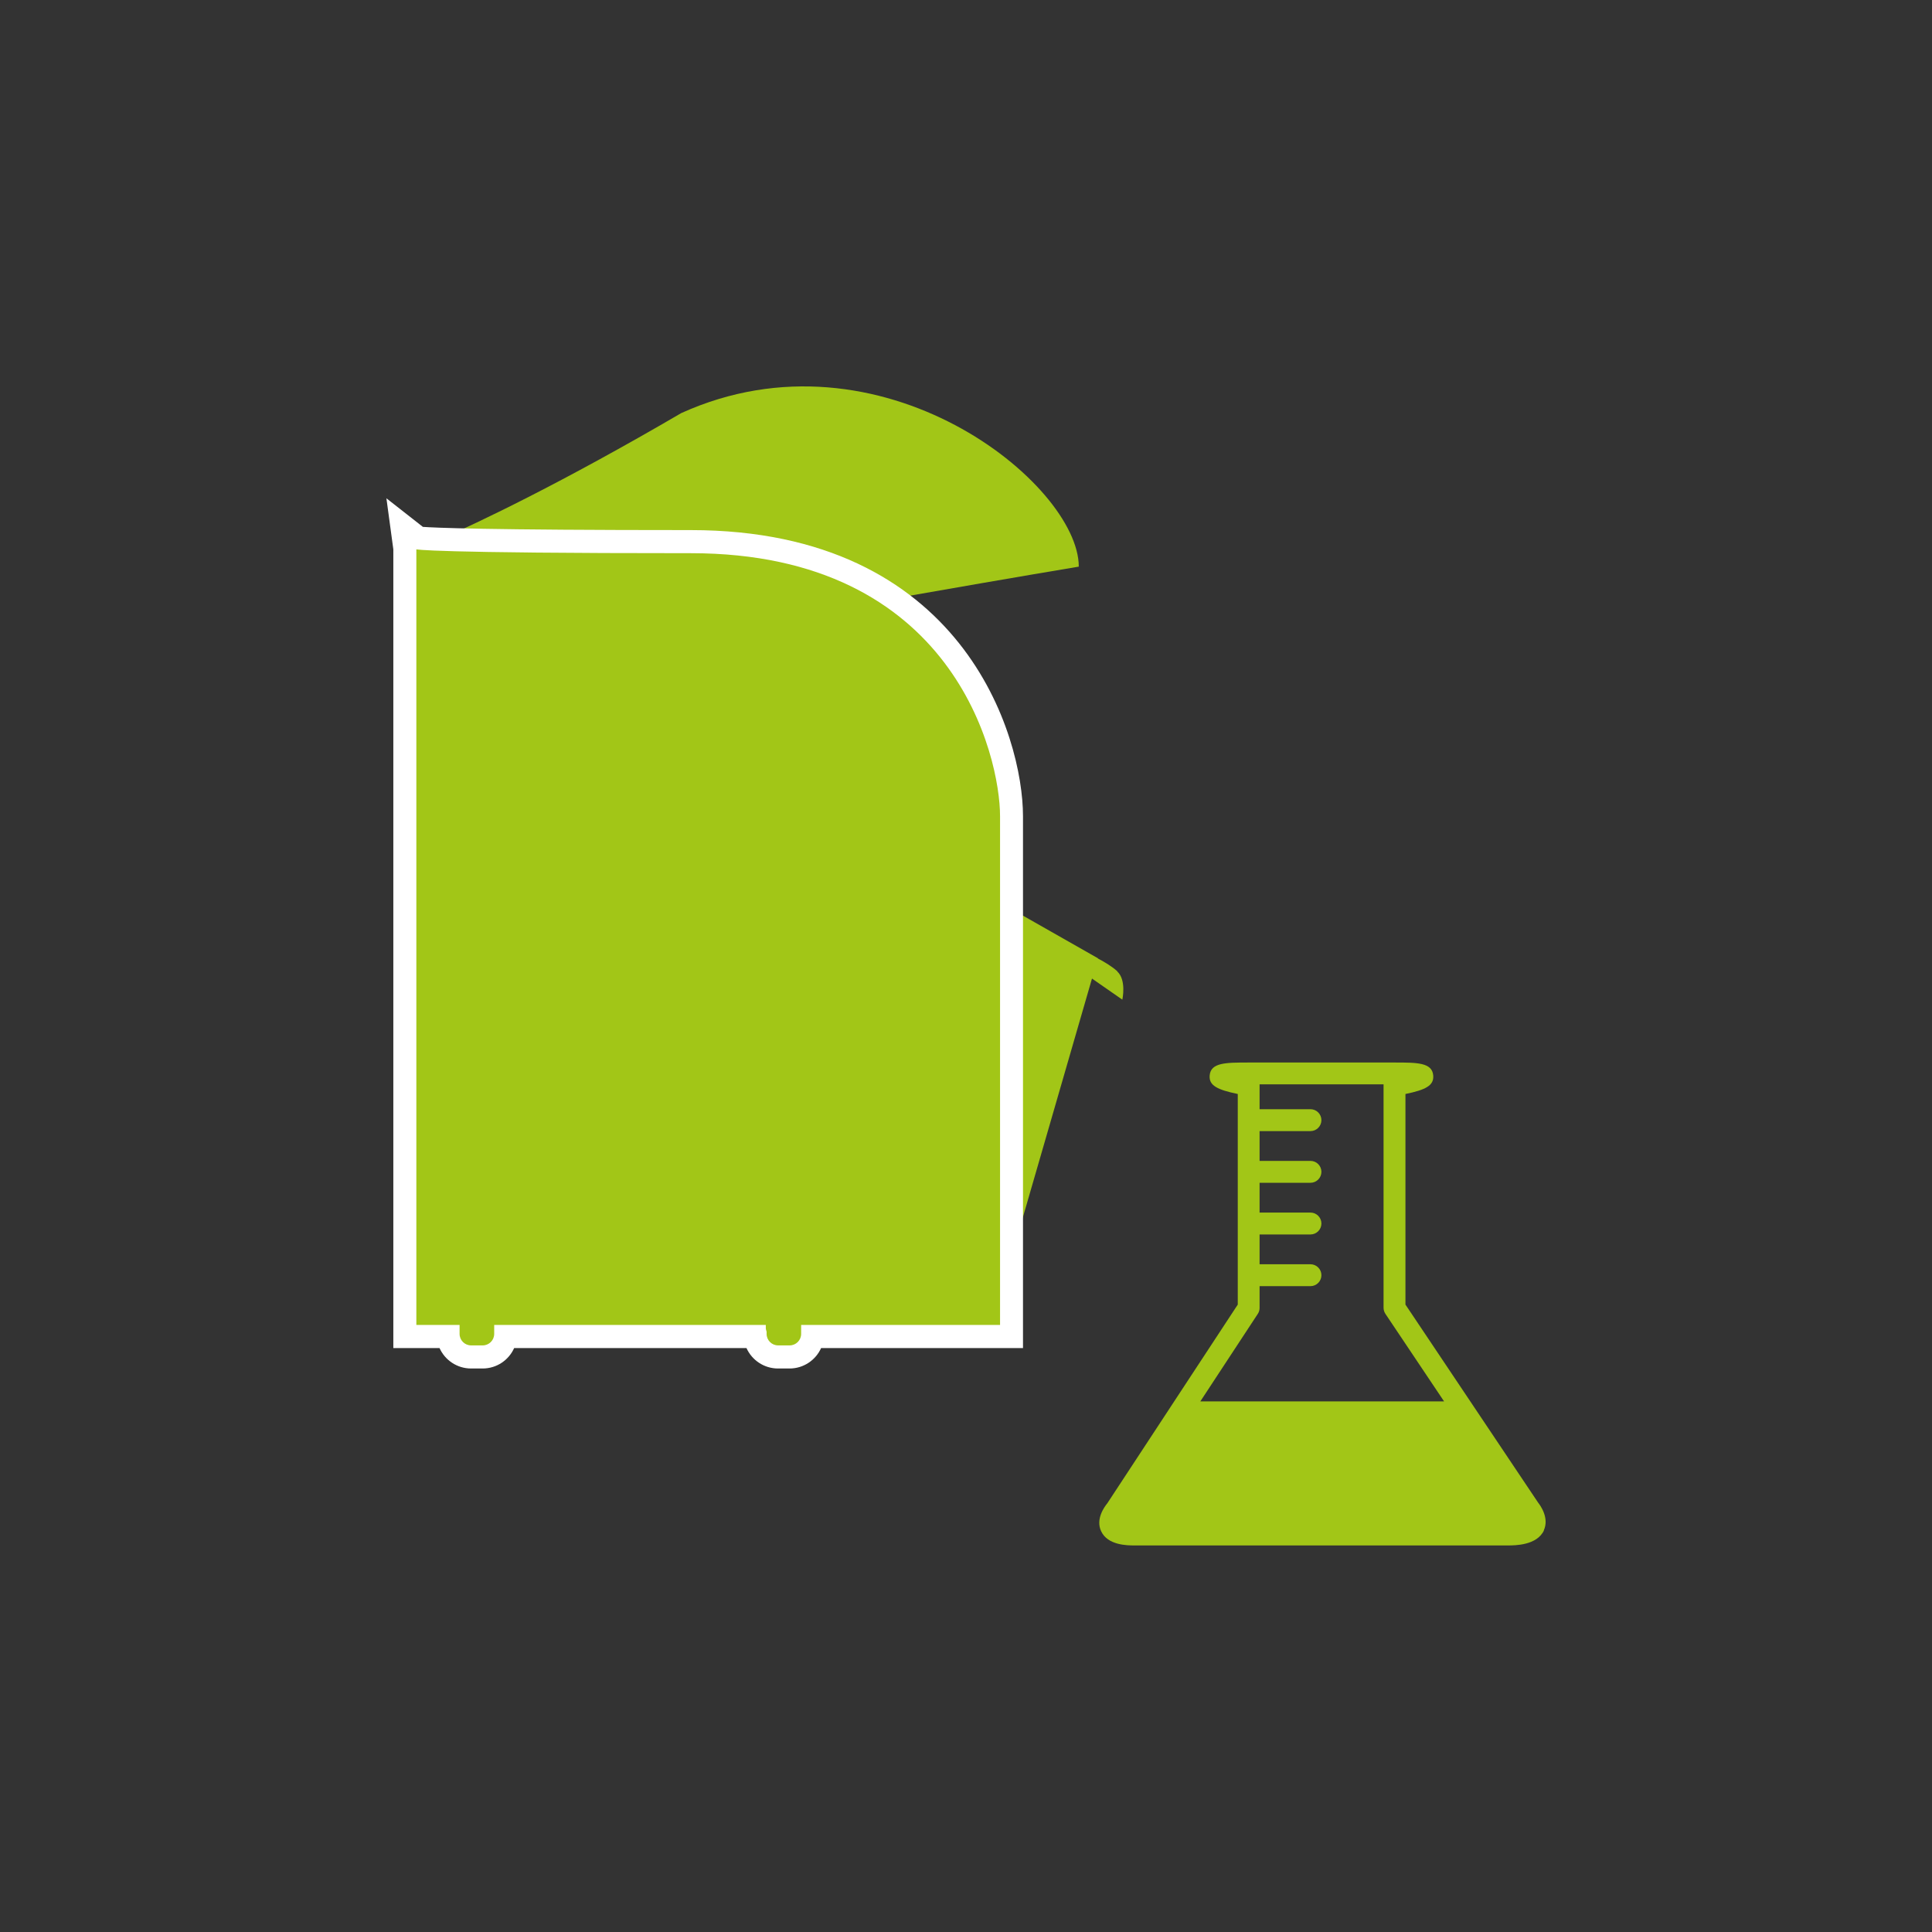
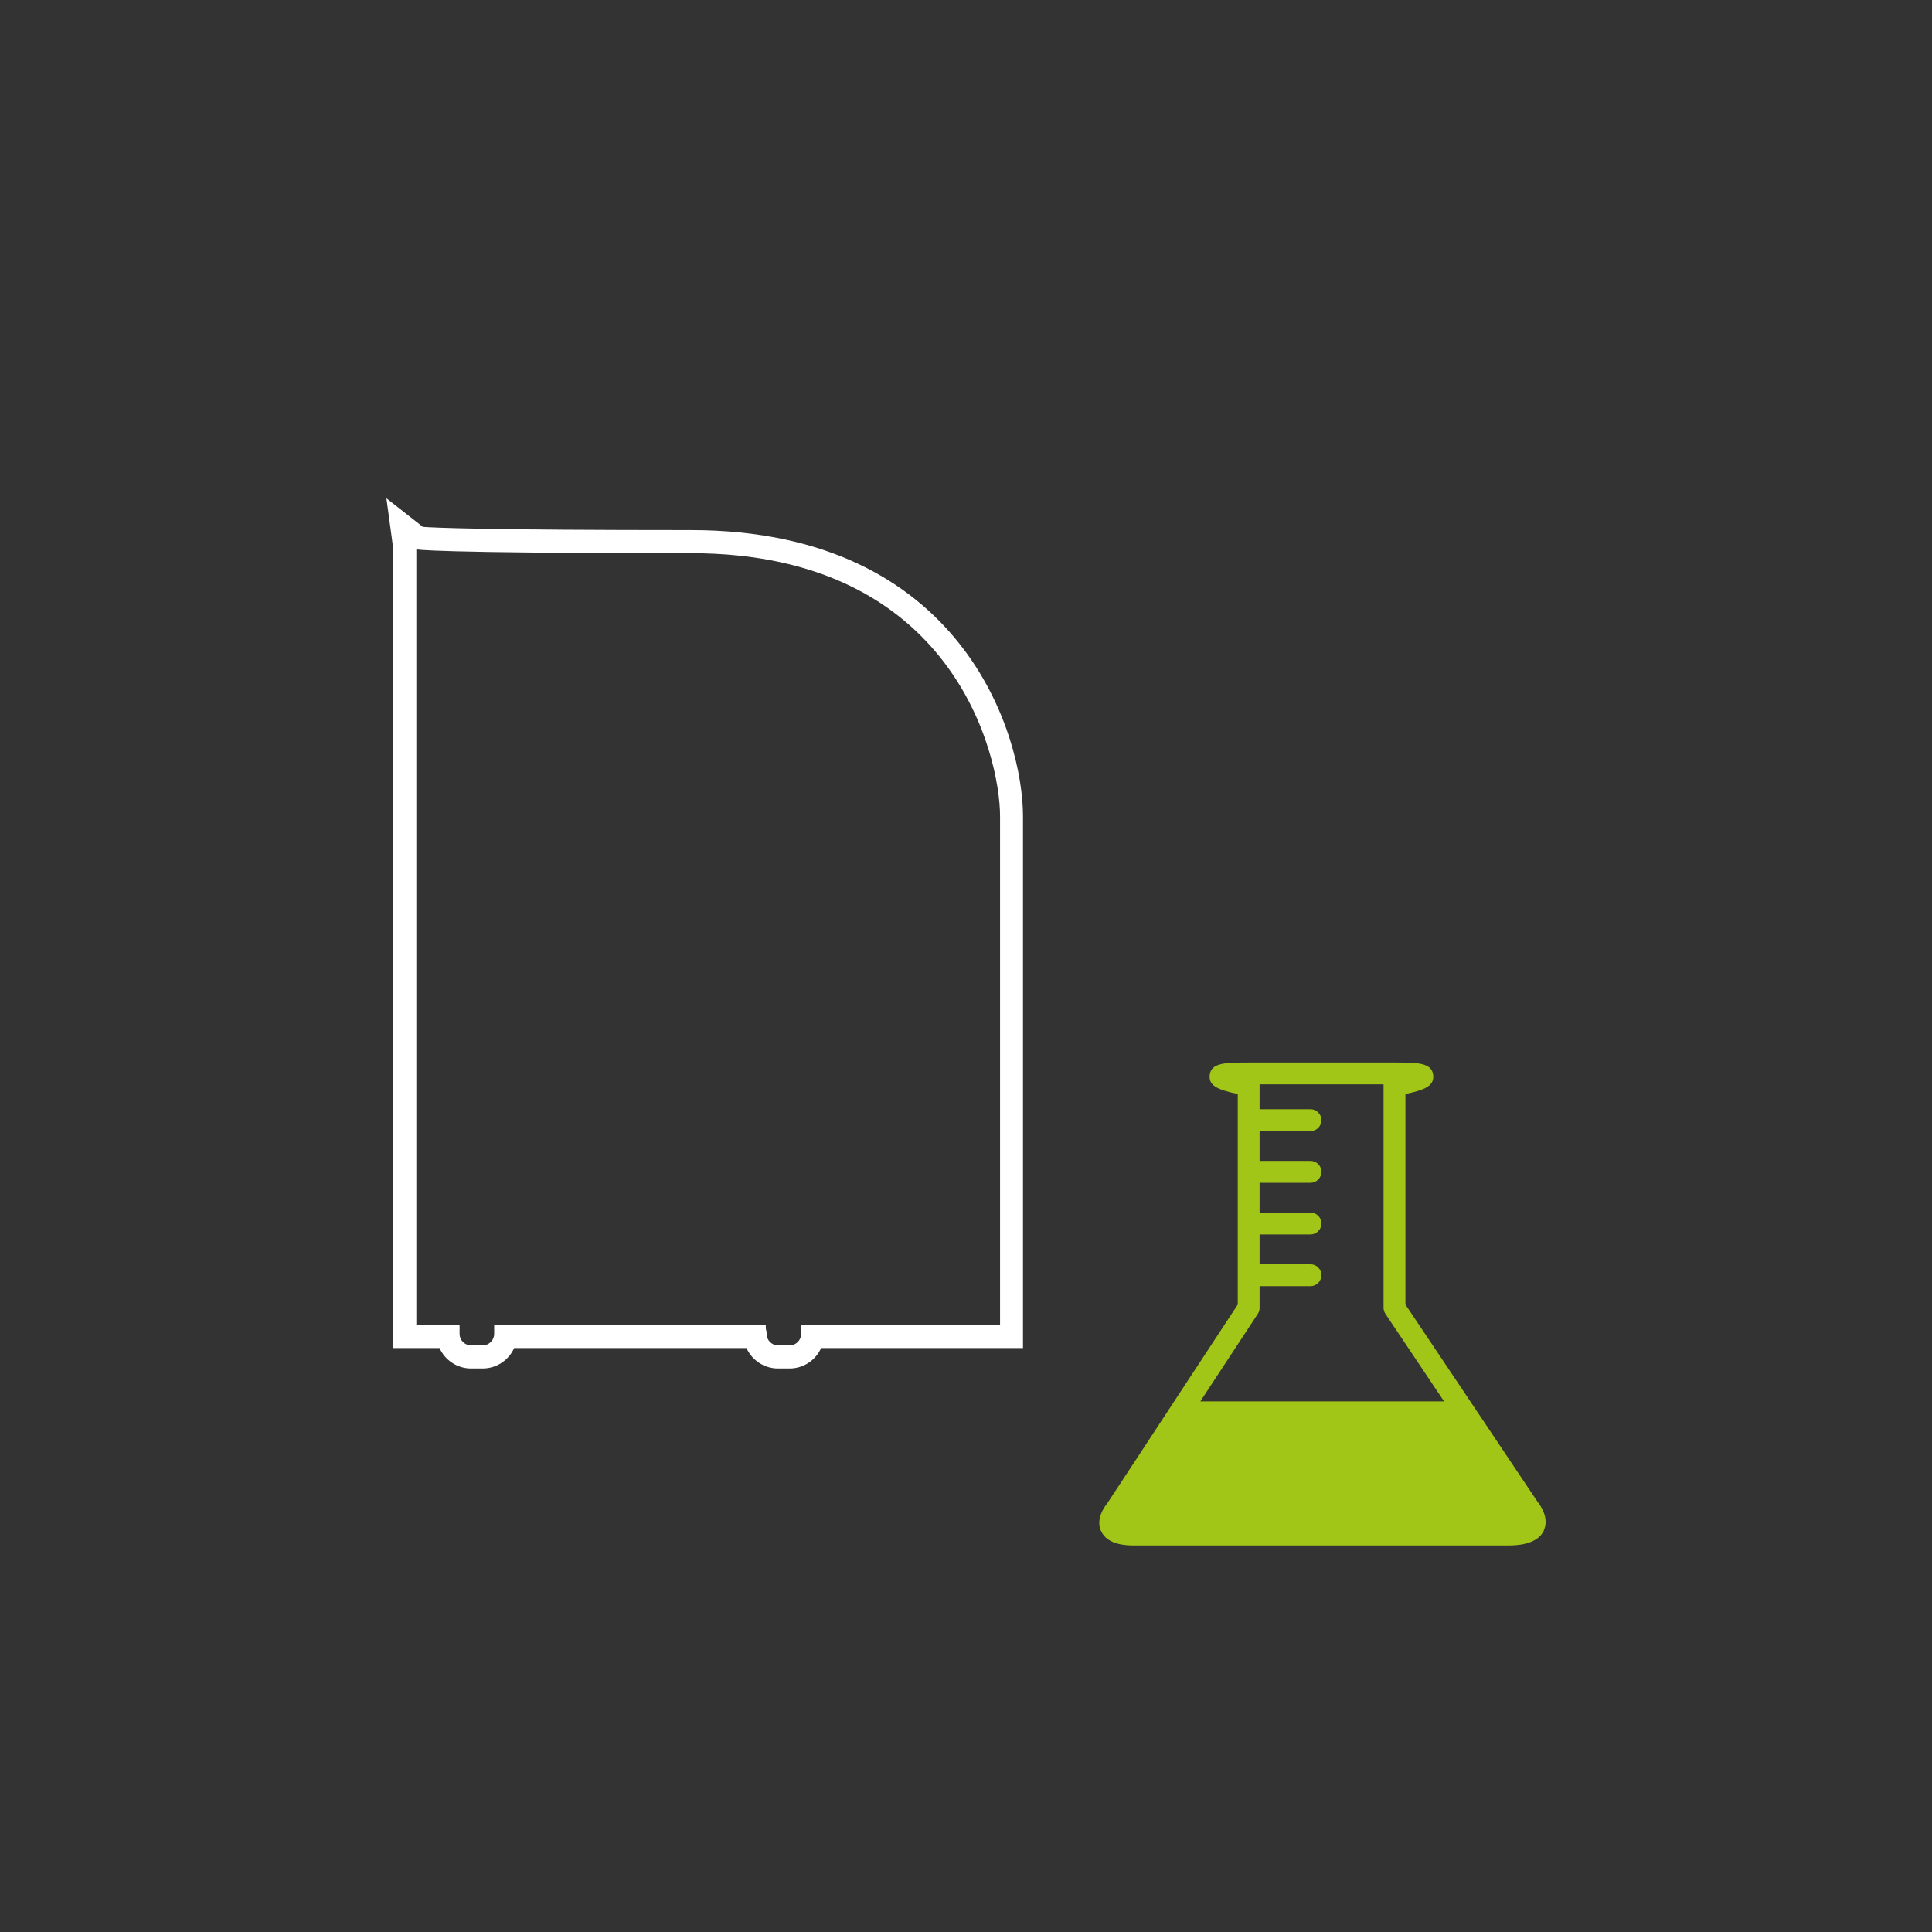
<svg xmlns="http://www.w3.org/2000/svg" id="Isolierölprüfung" viewBox="0 0 240 240">
  <rect x="0" y="0" width="240" height="240" fill="#333333" stroke="none" />
  <defs>
    <style>.cls-1{fill:#a2c617;}.cls-1,.cls-2{stroke-width:0px;}.cls-2{fill:#fff;}</style>
  </defs>
  <path class="cls-1" d="m191.77,190.12c.71-1.53-.4-3.08-.7-3.46l-16.48-24.6v-26.16c2.52-.52,3.56-1.05,3.45-2.31-.14-1.6-2-1.6-4.81-1.6h-18.11c-2.84,0-4.71,0-4.85,1.6-.11,1.26.95,1.78,3.49,2.31v26.16l-8.3,12.64s-.02.02-.02.03l-.13.2-7.76,11.82c-.37.45-1.46,1.95-.77,3.45.81,1.78,3.3,1.78,4.13,1.78h46.38c.9,0,3.64,0,4.51-1.88Zm-42.67-16.02l7.15-10.89c.15-.22.22-.48.22-.75v-2.69h6.32c.75,0,1.36-.61,1.36-1.36s-.61-1.36-1.36-1.36h-6.32v-3.7h6.32c.75,0,1.36-.61,1.36-1.36s-.61-1.36-1.36-1.36h-6.32v-3.7h6.32c.75,0,1.36-.61,1.36-1.36s-.61-1.36-1.36-1.36h-6.32v-3.7h6.32c.75,0,1.36-.61,1.36-1.36s-.61-1.36-1.36-1.36h-6.32v-3.03s0-.04,0-.06h15.4s0,.04,0,.06v27.69c0,.27.08.53.23.76l7.29,10.88h-30.28Z" />
-   <path class="cls-1" d="m138.81,120.67c-.68-.63-1.69-1.22-2.42-1.6v-.03s-10.73-6.1-10.73-6.1v-11.55c0-6.24-3.1-19.04-14.54-27.06,5.28-.93,15.69-2.74,22.89-3.94,0-10.26-24.57-30.29-49.37-19.08-15.05,8.79-25.27,13.62-29.97,15.69-1.77-.06-2.4-.12-2.6-.14l-1.77-.59v99.77h5.38c.16,1.43,1.38,2.54,2.85,2.54h1.43c1.47,0,2.68-1.11,2.84-2.54h31.01c.16,1.43,1.37,2.54,2.84,2.54h1.43c1.47,0,2.68-1.11,2.84-2.54h24.73v-9.93l10-34.55,3.77,2.62s.54-2.43-.63-3.5Z" />
  <path class="cls-2" d="m51.72,68.24s1.43.48,34.11.48,38.4,25.28,38.4,32.67v63.2h-24.71v1.11c0,.79-.64,1.43-1.43,1.43h-1.43c-.79,0-1.43-.64-1.43-1.43v-.27c-.05-.15-.1-.31-.1-.48v-.36h-33.74v1.11c0,.79-.64,1.43-1.43,1.43h-1.44c-.79,0-1.43-.64-1.43-1.43v-1.11h-5.37v-96.35m-3.72-6.35l.86,6.35v99.22h5.74c.67,1.5,2.18,2.54,3.92,2.54h1.43c1.75,0,3.25-1.04,3.92-2.54h28.86c.67,1.5,2.18,2.54,3.92,2.54h1.43c1.74,0,3.25-1.04,3.92-2.54h25.08v-66.07c0-9.88-7.41-35.54-41.26-35.54-25.83,0-31.94-.3-33.29-.4l-4.54-3.56h0Z" />
</svg>